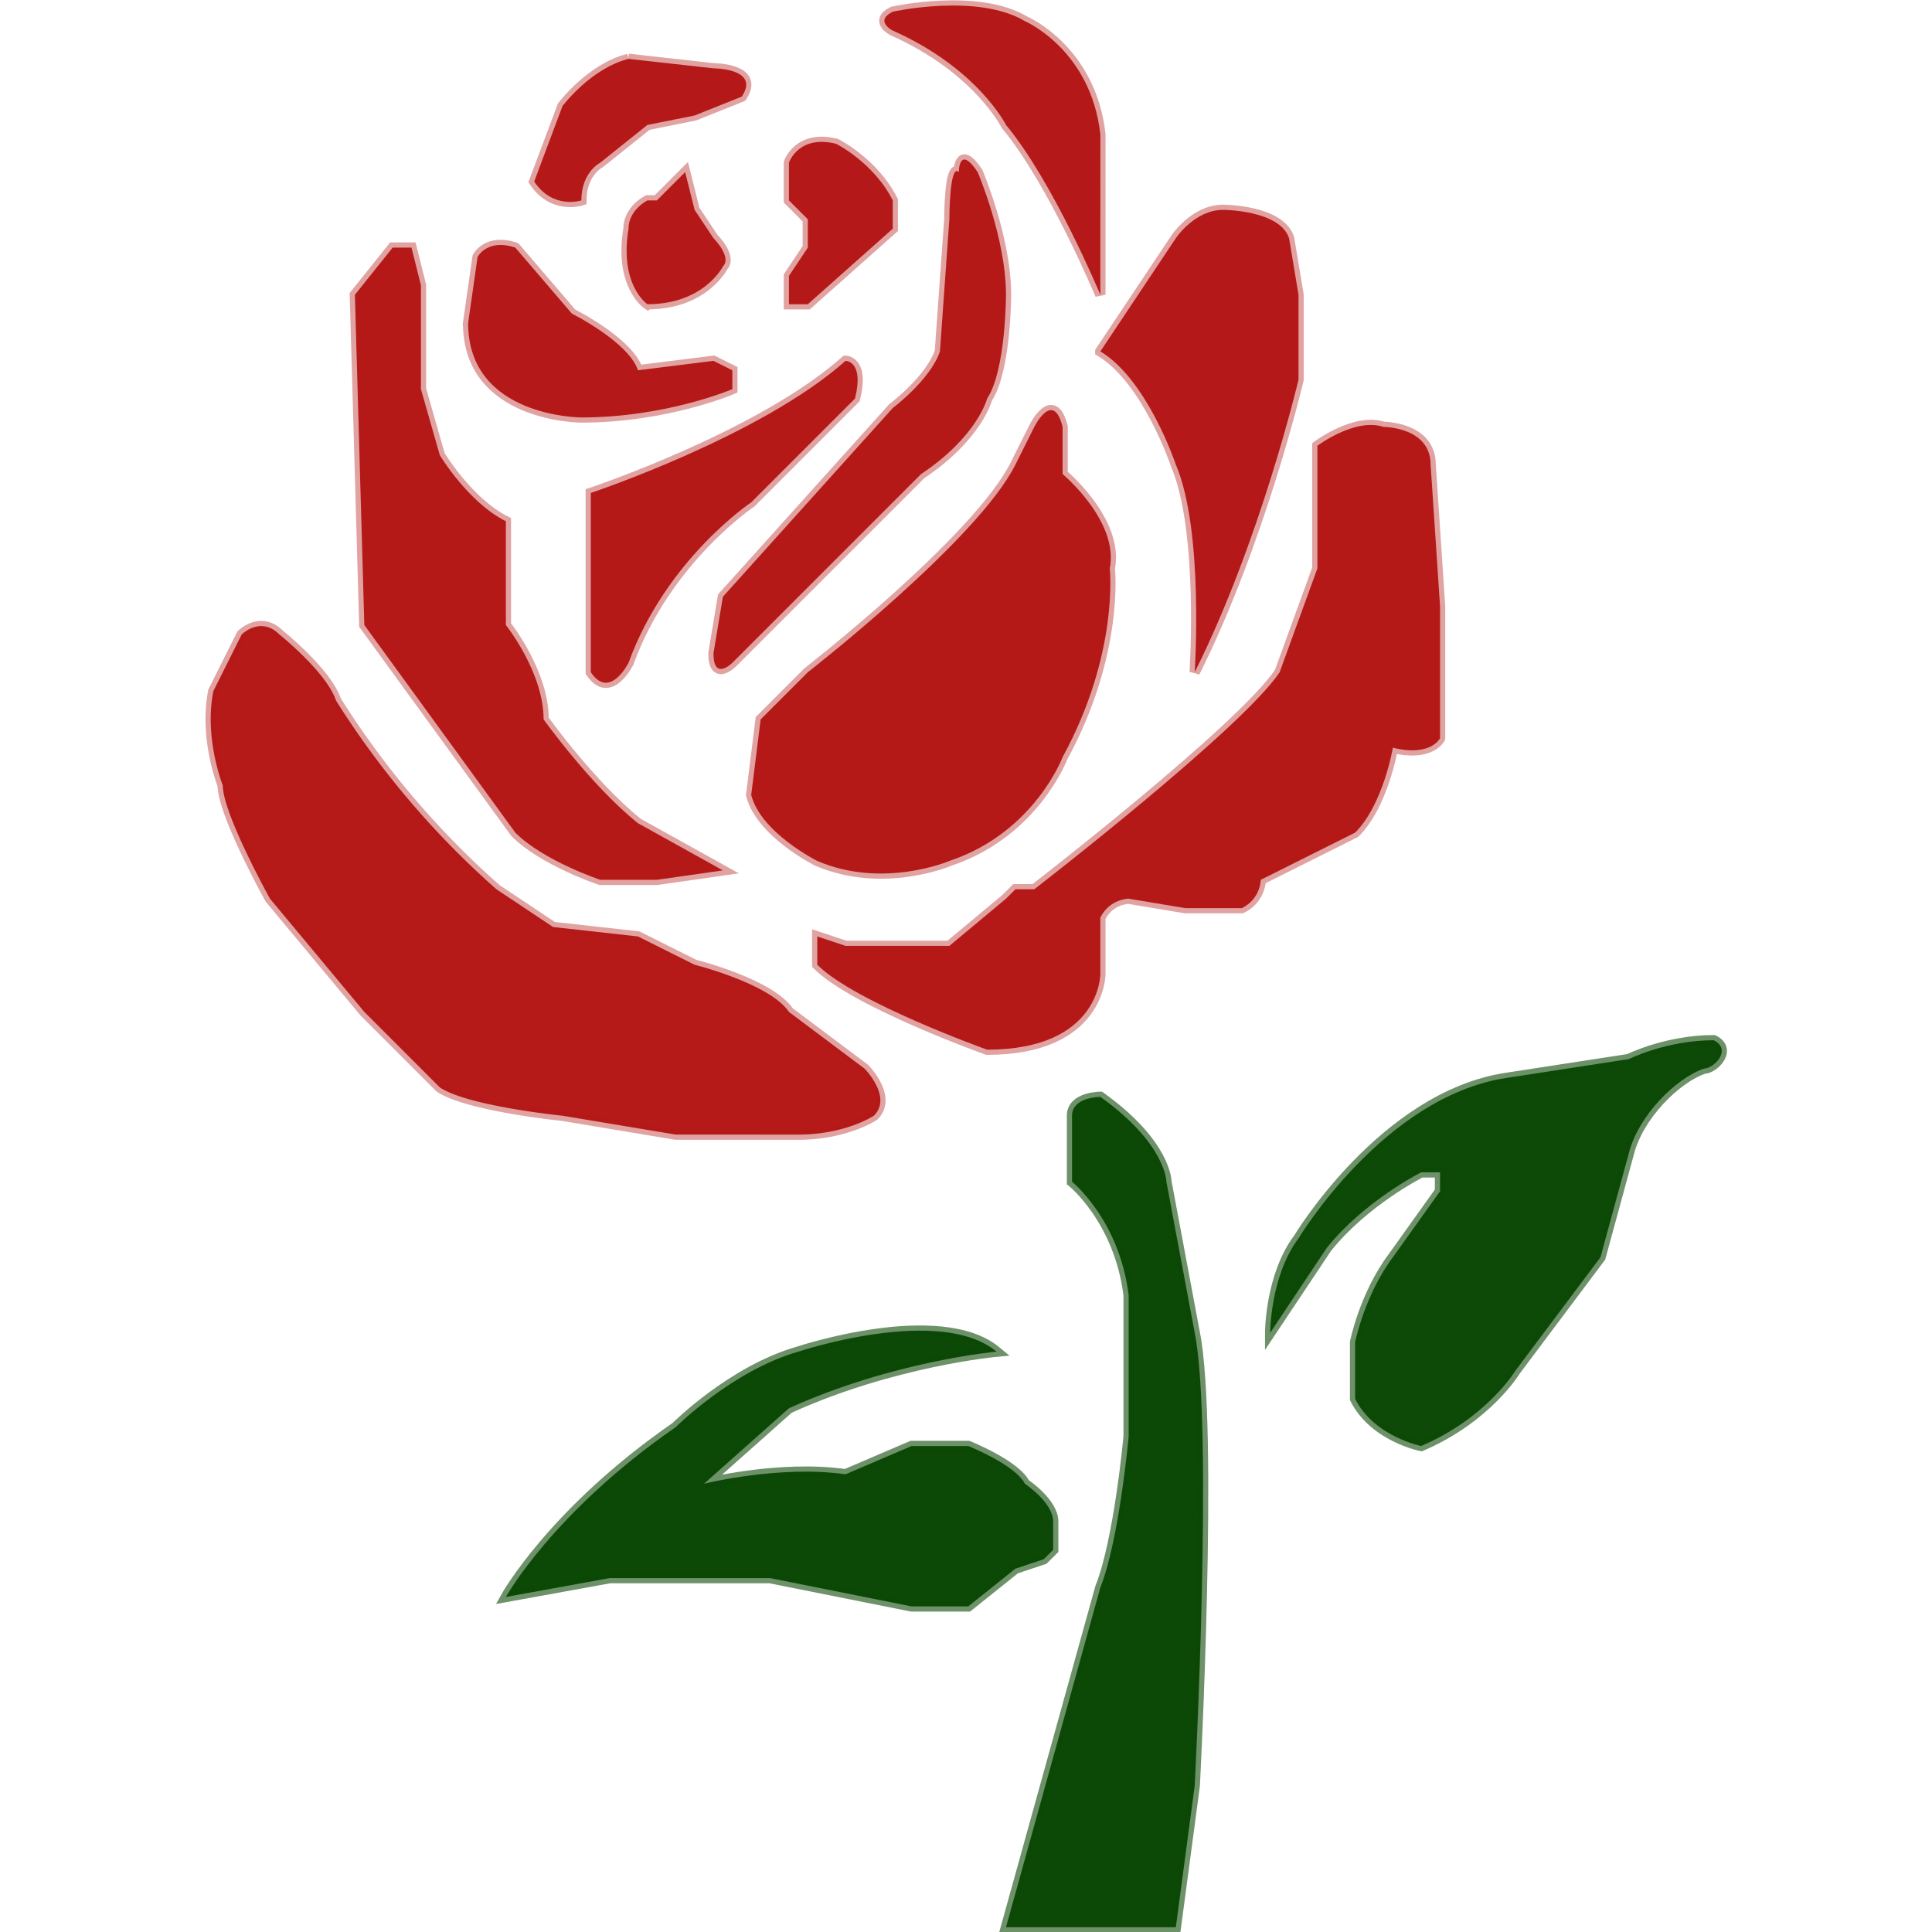
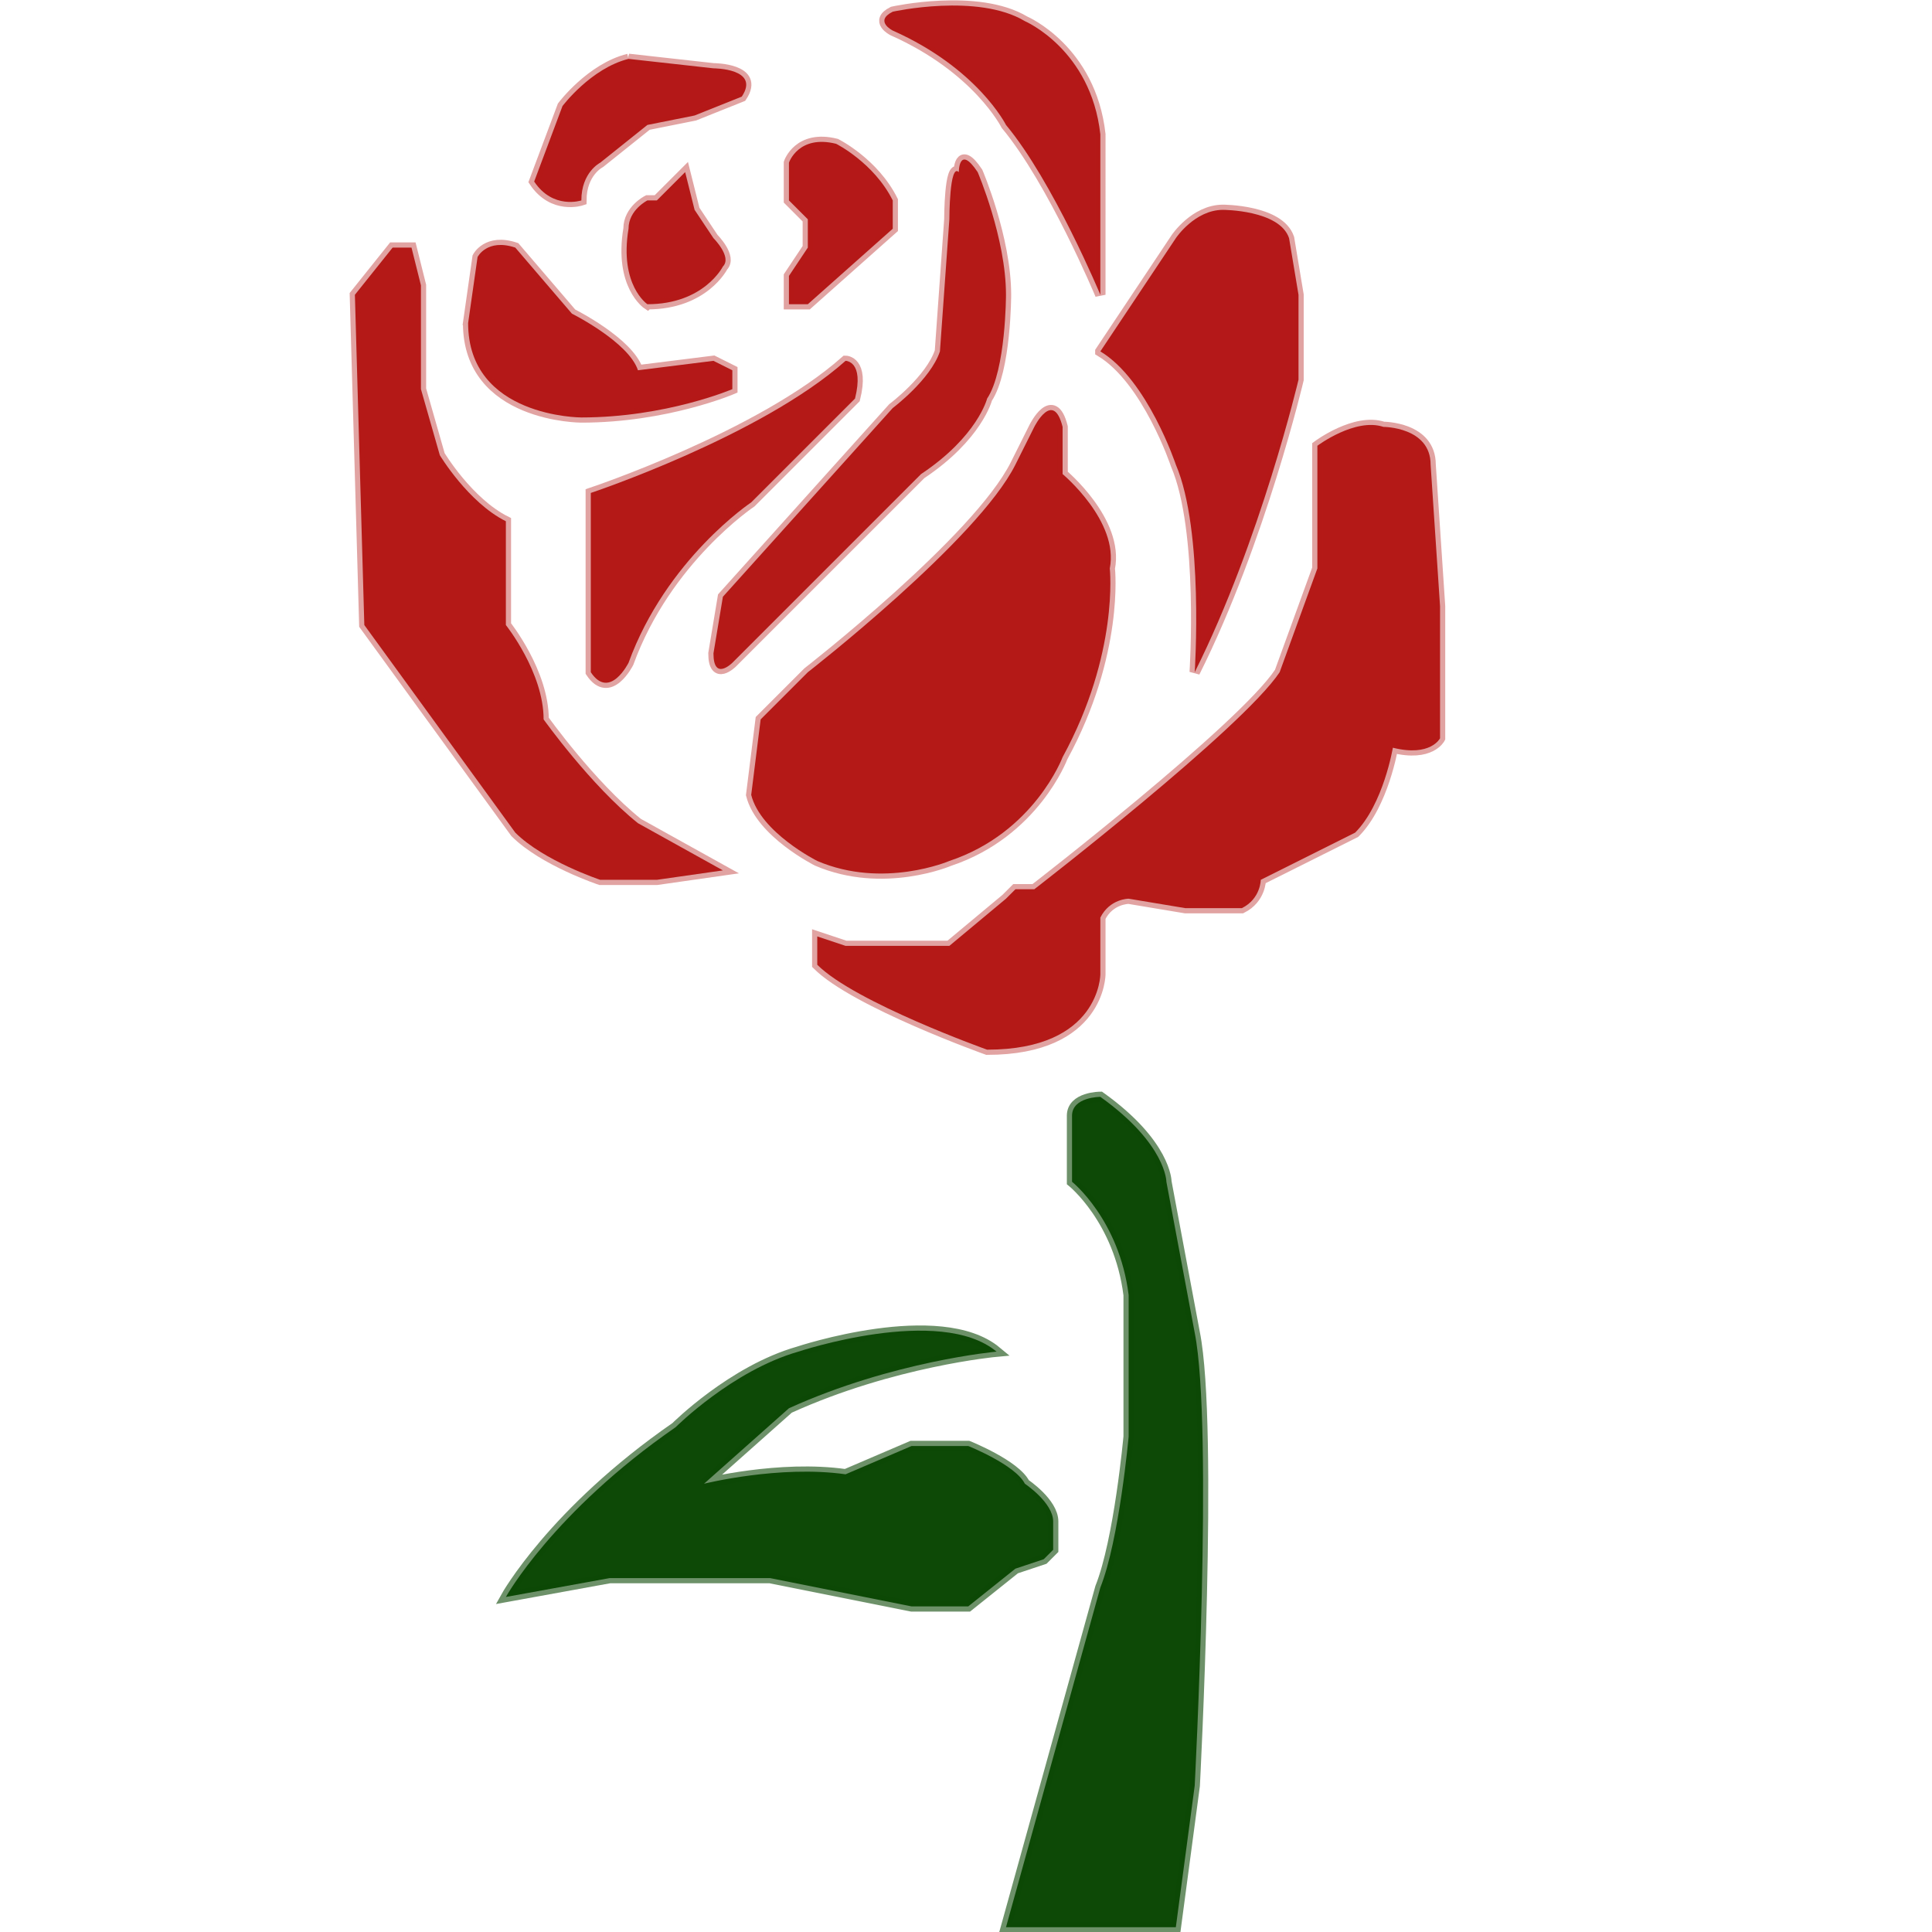
<svg xmlns="http://www.w3.org/2000/svg" xmlns:ns1="http://sodipodi.sourceforge.net/DTD/sodipodi-0.dtd" xmlns:ns2="http://www.inkscape.org/namespaces/inkscape" width="233" height="233" version="1.1" id="svg15" ns1:docname="favicon.svg" ns2:version="1.3.2 (091e20e, 2023-11-25, custom)" viewBox="0 0 233 233">
  <ns1:namedview id="namedview15" pagecolor="#ffffff" bordercolor="#000000" borderopacity="0.25" ns2:showpageshadow="2" ns2:pageopacity="0.0" ns2:pagecheckerboard="0" ns2:deskcolor="#d1d1d1" ns2:zoom="1" ns2:cx="124.5" ns2:cy="132.5" ns2:window-width="1920" ns2:window-height="1137" ns2:window-x="-8" ns2:window-y="-8" ns2:window-maximized="1" ns2:current-layer="svg15" />
  <defs id="defs2">
    <linearGradient id="a" x1="265.9" x2="263.6" y1="251.8" y2="15.7" gradientTransform="translate(331,122)" gradientUnits="userSpaceOnUse">
      <stop offset=".1" id="stop1" />
      <stop offset="1" stop-opacity=".5" id="stop2" />
    </linearGradient>
  </defs>
  <g paint-order="stroke fill markers" id="g15" transform="translate(24.615,-2.58)">
    <g stroke-width="1.1" id="g14" style="display:inline" transform="matrix(1.138,0,0,1.138,-0.023,-32.425)">
      <g stroke="#0d4906" stroke-opacity="0.6" id="g5">
        <path fill="#0d4906" d="m 32,200 c 0,0 5,-9 18,-18 0,0 6,-6 13,-8 0,0 15,-5 21,0 0,0 -11,1 -22,6 l -9,8 c 0,0 8,-2 15,-1 l 7,-3 h 6 c 0,0 5,2 6,4 0,0 3,2 3,4 v 3 l -1,1 -3,1 -5,4 H 75 L 60,198 H 43 Z" id="path3" />
-         <path fill="#0d4a07" d="m 113,172 c 0,0 0,-6 3,-10 0,0 9,-15 22,-17 l 13,-2 c 0,0 4,-2 9,-2 2,1 0,3 -1,3 -3,1 -7,5 -8,9 l -3,11 -9,12 c 0,0 -3,5 -10,8 0,0 -5,-1 -7,-5 v -6 c 0,0 1,-5 4,-9 l 5,-7 v -2 h -2 c 0,0 -6,3 -10,8 z" id="path4" />
        <path fill="#0d4906" d="m 85,235 h 18 l 2,-15 c 0,0 2,-38 0,-48 l -3,-16 c 0,0 0,-4 -7,-9 0,0 -3,0 -3,2 v 7 c 0,0 5,4 6,12 v 15 c 0,0 -1,11 -3,16 z" id="path5" />
      </g>
      <g stroke="#b41917" stroke-opacity="0.4" id="g13" style="display:inline">
        <path fill="#b41819" d="m 95,68 8,-12 c 0,0 2,-3 5,-3 0,0 6,0 7,3 l 1,6 v 9 c 0,0 -4,17 -11,31 0,0 1,-15 -2,-22 0,0 -3,-9 -8,-12 z" id="path6" />
        <path fill="#b41917" d="m 118,78 c 0,0 4,-3 7,-2 0,0 5,0 5,4 l 1,15 v 14 c 0,0 -1,2 -5,1 0,0 -1,6 -4,9 l -10,5 c 0,0 0,2 -2,3 h -6 l -6,-1 c 0,0 -2,0 -3,2 v 6 c 0,0 0,8 -12,8 0,0 -14,-5 -18,-9 v -3 l 3,1 h 11 l 6,-5 1,-1 h 2 c 0,0 22,-17 26,-23 l 4,-11 z" id="path7" />
-         <path fill="#b51918" d="m 4,98 c 0,0 2,-2 4,0 0,0 5,4 6,7 a 92,92 0 0 0 17,20 l 6,4 9,1 6,3 c 0,0 8,2 10,5 l 8,6 c 0,0 3,3 1,5 0,0 -3,2 -8,2 H 50 l -12,-2 c 0,0 -10,-1 -13,-3 L 17,138 7,126 c 0,0 -5,-9 -5,-12 0,0 -2,-5 -1,-10 z" id="path8" />
        <path fill="#b41917" d="m 16,62 4,-5 h 2 l 1,4 v 11 l 2,7 c 0,0 3,5 7,7 v 11 c 0,0 4,5 4,10 0,0 5,7 10,11 l 9,5 -7,1 h -6 c 0,0 -6,-2 -9,-5 L 17,97 Z" id="path9" />
        <g fill="#b41818" id="g10">
          <path d="m 28,65 1,-7 c 0,0 1,-2 4,-1 l 6,7 c 0,0 6,3 7,6 l 8,-1 2,1 v 2 c 0,0 -7,3 -16,3 0,0 -12,0 -12,-10 z m 17,-28 9,1 c 0,0 5,0 3,3 l -5,2 -5,1 -5,4 c 0,0 -2,1 -2,4 0,0 -3,1 -5,-2 l 3,-8 c 0,0 3,-4 7,-5 z m 2,26 c 0,0 -3,-2 -2,-8 0,-2 2,-3 2,-3 h 1 l 3,-3 1,4 2,3 c 0,0 2,2 1,3 0,0 -2,4 -8,4 z M 62,48 c 0,0 1,-3 5,-2 0,0 4,2 6,6 v 3 l -9,8 h -2 v -3 l 2,-3 V 54 L 62,52 Z M 73,34 c 0,0 -2,-1 0,-2 0,0 9,-2 14,1 0,0 7,3 8,12 V 62 C 95,62 90,50 85,44 85,44 82,38 73,34 Z" id="path10" />
        </g>
        <g fill="#b41917" id="g12">
          <path d="m 41,83 c 0,0 18,-6 27,-14 0,0 2,0 1,4 L 58,84 c 0,0 -9,6 -13,17 0,0 -2,4 -4,1 z" id="path11" />
          <path d="m 78,68 1,-14 c 0,0 0,-6 1,-5 0,0 0,-3 2,0 0,0 3,7 3,13 0,0 0,8 -2,11 0,0 -1,4 -7,8 l -20,20 c 0,0 -2,2 -2,-1 l 1,-6 18,-20 c 0,0 4,-3 5,-6 z m -14,34 c 0,0 18,-14 22,-22 l 2,-4 c 0,0 2,-4 3,0 v 5 c 0,0 6,5 5,10 0,0 1,9 -5,20 0,0 -3,8 -12,11 0,0 -7,3 -14,0 0,0 -6,-3 -7,-7 l 1,-8 z" id="path12" />
        </g>
      </g>
    </g>
  </g>
</svg>